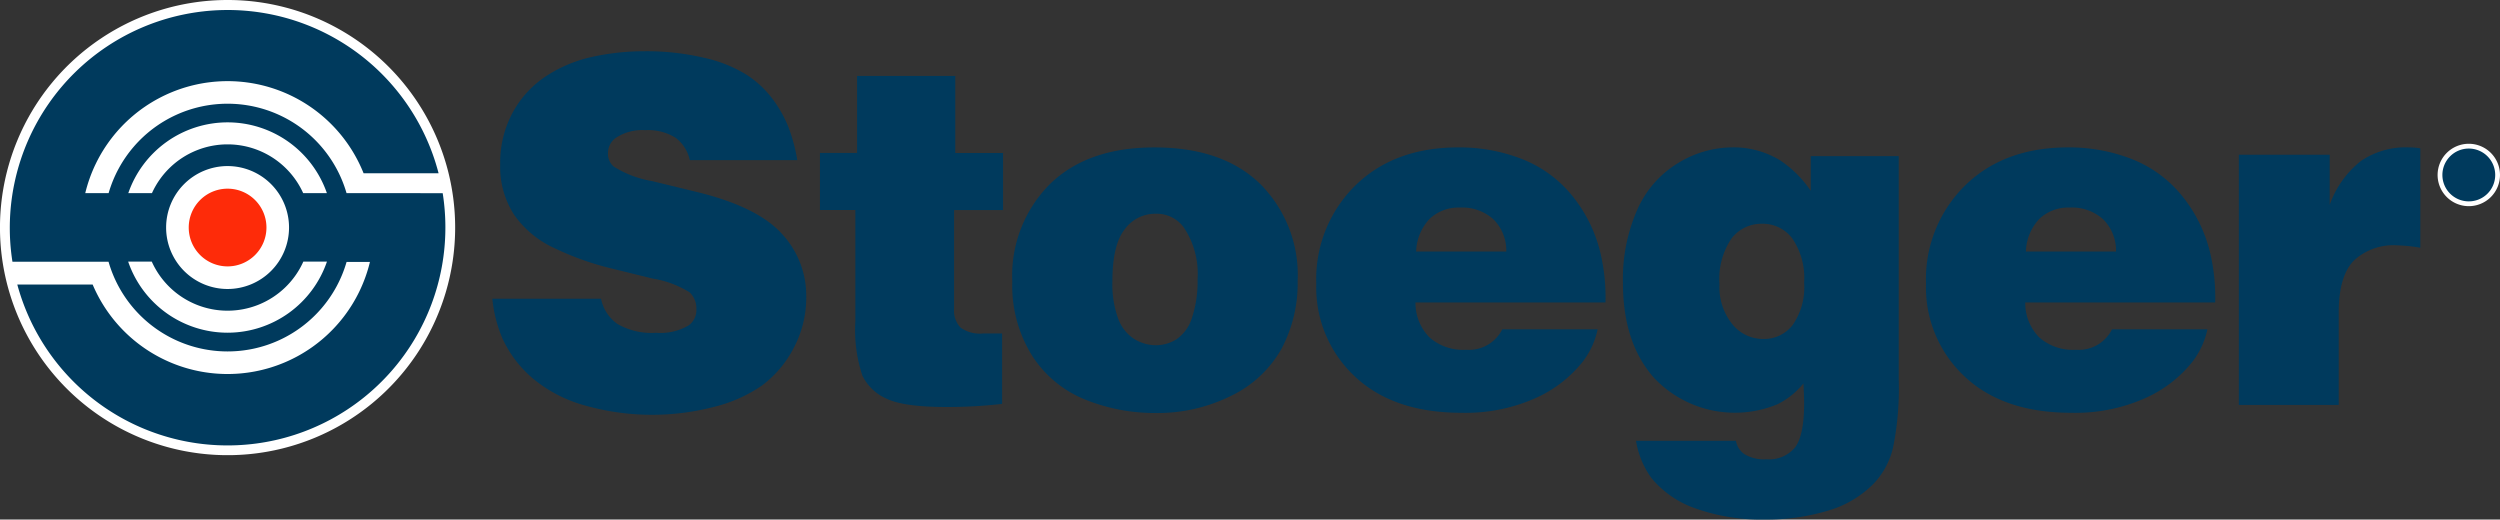
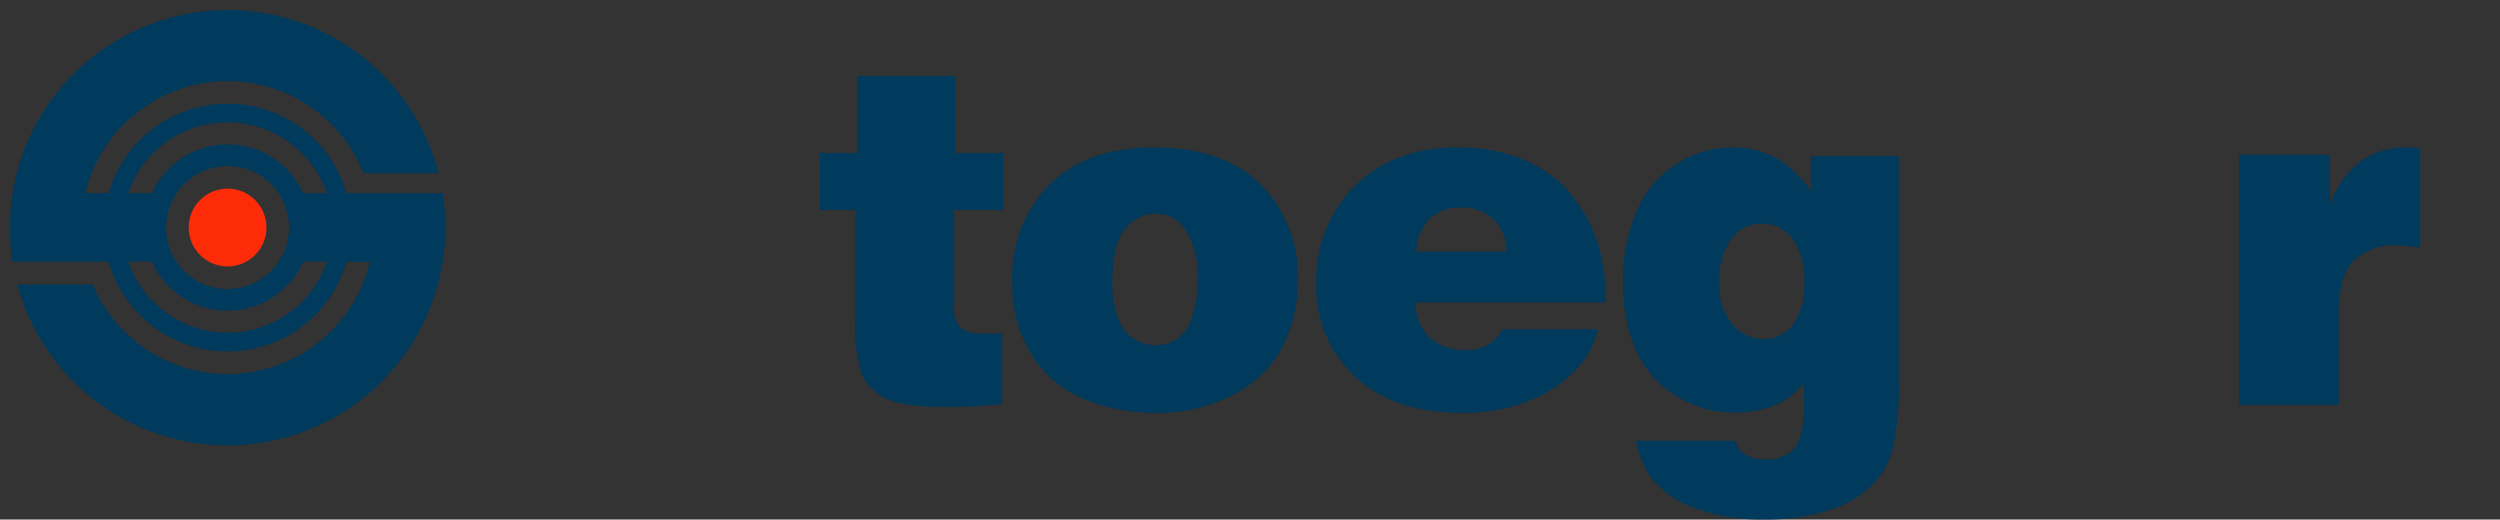
<svg xmlns="http://www.w3.org/2000/svg" xmlns:ns1="http://sodipodi.sourceforge.net/DTD/sodipodi-0.dtd" xmlns:ns2="http://www.inkscape.org/namespaces/inkscape" width="264.733" height="55.012" viewBox="0 0 264.733 55.012" version="1.1" id="svg36" ns1:docname="stoeger.svg" ns2:version="1.0.2-2 (e86c870879, 2021-01-15)">
  <rect x="0" y="0" width="264.733" height="55.012" fill="#333333" stroke="none" />
  <defs id="defs40" />
  <ns1:namedview pagecolor="#505050" bordercolor="#eeeeee" borderopacity="1" objecttolerance="10" gridtolerance="10" guidetolerance="10" ns2:pageopacity="0" ns2:pageshadow="2" ns2:window-width="1864" ns2:window-height="984" id="namedview38" showgrid="false" ns2:zoom="4.185349" ns2:cx="132.3665" ns2:cy="27.506001" ns2:window-x="0" ns2:window-y="0" ns2:window-maximized="0" ns2:current-layer="g34" />
  <g transform="translate(0 0)" id="g34">
    <g transform="translate(52.144 5.423)" id="g22" style="fill:#003a5d;fill-opacity:1">
-       <path d="M143.732,76.517H132.35a3.989,3.989,0,0,0-1.525-2.38,5.506,5.506,0,0,0-3.21-.792,5.051,5.051,0,0,0-3.122.83,1.983,1.983,0,0,0-.807,1.636,1.75,1.75,0,0,0,.606,1.386,11.007,11.007,0,0,0,4.053,1.538L133,79.867q6.473,1.563,9.08,4.432a9.606,9.606,0,0,1,2.6,6.648,11.345,11.345,0,0,1-1.348,5.5,11.6,11.6,0,0,1-3.312,3.916,15.306,15.306,0,0,1-5.085,2.277,26.056,26.056,0,0,1-13.674-.138,14.7,14.7,0,0,1-5.477-2.819,12.266,12.266,0,0,1-3.262-4.256,14.3,14.3,0,0,1-1.082-4.23h11.509a4.309,4.309,0,0,0,1.737,2.669,7.224,7.224,0,0,0,4.106.933,5.811,5.811,0,0,0,3.474-.807,2.01,2.01,0,0,0,.78-1.688,2.348,2.348,0,0,0-.718-1.788,10.574,10.574,0,0,0-3.939-1.461l-4.183-1.031a30.249,30.249,0,0,1-6.144-2.167,10.557,10.557,0,0,1-4.331-3.574,9.361,9.361,0,0,1-1.46-5.314,11.177,11.177,0,0,1,1.31-5.466,10.717,10.717,0,0,1,3.512-3.851,14.493,14.493,0,0,1,4.91-2.065,25.513,25.513,0,0,1,5.579-.6,26.48,26.48,0,0,1,6.27.692,14.383,14.383,0,0,1,4.532,1.813,10.668,10.668,0,0,1,2.745,2.569A13.127,13.127,0,0,1,142.787,73,18.23,18.23,0,0,1,143.732,76.517Z" transform="translate(-111.448 -64.984)" fill="#fff" id="path2" style="fill:#003a5d;fill-opacity:1" />
      <path d="M150.994,75.829V67.67h10.4v8.159h5.06v6.044h-5.187V92.324a2.6,2.6,0,0,0,.679,1.991,3.474,3.474,0,0,0,2.368.63h2.039V102.4a50.335,50.335,0,0,1-5.894.329q-4.483,0-6.321-.871a5.12,5.12,0,0,1-2.582-2.454,15.271,15.271,0,0,1-.741-5.766V81.872h-3.752V75.829Z" transform="translate(-112.38 -65.054)" fill="#fff" id="path4" style="fill:#003a5d;fill-opacity:1" />
      <path d="M180.908,95.741a4.316,4.316,0,0,1-1.713-2.157,10.606,10.606,0,0,1-.615-3.964q0-3.852,1.3-5.5a3.991,3.991,0,0,1,3.261-1.65,3.548,3.548,0,0,1,2.972,1.41,8.783,8.783,0,0,1,1.485,5.516A12.1,12.1,0,0,1,187,93.5a4.27,4.27,0,0,1-1.624,2.254,4.1,4.1,0,0,1-2.192.64A4.412,4.412,0,0,1,180.908,95.741Zm-8.938-16.42a13.728,13.728,0,0,0-3.991,10.323,13.965,13.965,0,0,0,2.151,7.934,11.964,11.964,0,0,0,5.666,4.607,19.678,19.678,0,0,0,7.265,1.386,17.537,17.537,0,0,0,8.148-1.85,12.133,12.133,0,0,0,5.288-4.973,14.788,14.788,0,0,0,1.7-7.178A13.648,13.648,0,0,0,194.219,79.3q-3.98-3.855-11.182-3.854Q175.96,75.442,171.97,79.322Z" transform="translate(-112.928 -65.258)" fill="#fff" id="path6" style="fill:#003a5d;fill-opacity:1" />
      <path d="M213.046,83a4.46,4.46,0,0,1,3.223-1.185,4.906,4.906,0,0,1,3.526,1.246,4.659,4.659,0,0,1,1.36,3.412h-9.545A5.257,5.257,0,0,1,213.046,83Zm18.03,3.425a15.188,15.188,0,0,0-3.06-6.008,12.883,12.883,0,0,0-5.263-3.766,18.254,18.254,0,0,0-6.661-1.208q-6.8,0-10.929,4.041a13.9,13.9,0,0,0-4.129,10.388,12.888,12.888,0,0,0,4.091,9.835q4.09,3.842,11.3,3.84a18.2,18.2,0,0,0,7.781-1.534,13.32,13.32,0,0,0,5.086-3.93,8.62,8.62,0,0,0,1.537-3.375h-10.1a3.938,3.938,0,0,1-3.827,2.165,5.384,5.384,0,0,1-3.892-1.32,5.217,5.217,0,0,1-1.474-3.692h20.123A20.463,20.463,0,0,0,231.076,86.423Z" transform="translate(-113.793 -65.258)" fill="#fff" id="path8" style="fill:#003a5d;fill-opacity:1" />
      <path d="M245.95,94.15a6.274,6.274,0,0,1-1.349-4.222,7.651,7.651,0,0,1,1.26-4.818,3.989,3.989,0,0,1,3.273-1.581,3.9,3.9,0,0,1,3.186,1.566,7.407,7.407,0,0,1,1.247,4.668,6.987,6.987,0,0,1-1.209,4.481,3.813,3.813,0,0,1-3.1,1.485A4.184,4.184,0,0,1,245.95,94.15ZM251,76.8a9.442,9.442,0,0,0-5.036-1.359,11.1,11.1,0,0,0-5.742,1.66,10.89,10.89,0,0,0-4.319,4.929,18.192,18.192,0,0,0-1.523,7.763q0,6.344,3.286,10.048a11.773,11.773,0,0,0,13.081,2.8,8.329,8.329,0,0,0,2.746-2.2c.049,1,.075,1.688.075,2.068q0,3.459-.97,4.711a3.566,3.566,0,0,1-3.008,1.251,4.027,4.027,0,0,1-2.343-.543,2.133,2.133,0,0,1-.9-1.414H235.765a9.222,9.222,0,0,0,1.635,3.945,10.437,10.437,0,0,0,4.672,3.217,20.713,20.713,0,0,0,7.341,1.172,22.455,22.455,0,0,0,6.647-.928,11.167,11.167,0,0,0,4.86-2.859,8.3,8.3,0,0,0,2.065-3.84,31.281,31.281,0,0,0,.6-7.162V76.365h-9.318v3.679A11.811,11.811,0,0,0,251,76.8Z" transform="translate(-114.666 -65.258)" fill="#fff" id="path10" style="fill:#003a5d;fill-opacity:1" />
-       <path d="M279.35,83a4.456,4.456,0,0,1,3.222-1.185,4.9,4.9,0,0,1,3.526,1.246,4.654,4.654,0,0,1,1.359,3.412h-9.543A5.262,5.262,0,0,1,279.35,83Zm18.029,3.425a15.138,15.138,0,0,0-3.06-6.008,12.886,12.886,0,0,0-5.262-3.766,18.256,18.256,0,0,0-6.66-1.208q-6.8,0-10.931,4.041a13.9,13.9,0,0,0-4.129,10.388,12.888,12.888,0,0,0,4.091,9.835q4.091,3.842,11.3,3.84a18.184,18.184,0,0,0,7.781-1.534,13.308,13.308,0,0,0,5.087-3.93,8.62,8.62,0,0,0,1.538-3.375h-10.1a3.938,3.938,0,0,1-3.827,2.165,5.385,5.385,0,0,1-3.893-1.32,5.2,5.2,0,0,1-1.47-3.692H297.96A20.42,20.42,0,0,0,297.379,86.423Z" transform="translate(-115.529 -65.258)" fill="#fff" id="path12" style="fill:#003a5d;fill-opacity:1" />
      <path d="M301.354,102.715V76.223h9.618v5.313a10.256,10.256,0,0,1,3.3-4.647,8.418,8.418,0,0,1,5.039-1.447,7.575,7.575,0,0,1,1.26.1V86.071a16.148,16.148,0,0,0-2.394-.253,6.153,6.153,0,0,0-4.684,1.648q-1.563,1.652-1.563,5.452v9.8Z" transform="translate(-116.419 -65.258)" fill="#fff" id="path14" style="fill:#003a5d;fill-opacity:1" />
      <g transform="translate(206.234 10.055)" id="g20" style="fill:#003a5d;fill-opacity:1">
-         <path d="M329.327,78.361a3.05,3.05,0,1,1-3.052-3.052A3.051,3.051,0,0,1,329.327,78.361Z" transform="translate(-323.226 -75.309)" fill="none" stroke="#fff" stroke-width="0.507" id="path16" style="fill:#003a5d;fill-opacity:1" />
-         <path d="M325.8,76.969h.61a.5.5,0,0,1,.549.522.505.505,0,0,1-.549.527h-.61Zm-.889,2.971a.445.445,0,1,0,.889,0V78.656h.011l1.315,1.592a.461.461,0,0,0,.345.156.453.453,0,0,0,.441-.459.4.4,0,0,0-.116-.26l-1.008-1.077a1.146,1.146,0,0,0,1.1-1.117c0-.931-.563-1.339-1.473-1.339h-1.042a.42.42,0,0,0-.457.462Z" transform="translate(-323.27 -75.331)" fill="#fff" id="path18" style="fill:#003a5d;fill-opacity:1" />
-       </g>
+         </g>
    </g>
    <g transform="translate(0)" id="g32">
-       <path d="M106.1,83.508a24.1,24.1,0,1,1-24.1-24.093A24.093,24.093,0,0,1,106.1,83.508Z" transform="translate(-57.902 -59.415)" fill="#fff" id="path24" />
      <g transform="translate(1.036 1.03)" id="g30">
        <path d="M86.654,84.045a4.115,4.115,0,1,1-4.114-4.114A4.114,4.114,0,0,1,86.654,84.045Z" transform="translate(-59.475 -60.982)" fill="#fe2b09" id="path26" />
        <path d="M104.809,79.9l-8.177-.006H94.626a13.114,13.114,0,0,0-25.194,0H66.958a15.508,15.508,0,0,1,29.475-2.1h7.941a23.071,23.071,0,0,0-45.126,9.365l10.175,0a13.115,13.115,0,0,0,25.207.022l2.474,0a15.509,15.509,0,0,1-29.337,2.453l-.025-.061H59.761a23.067,23.067,0,0,0,45.332-6.028A23.339,23.339,0,0,0,104.809,79.9ZM82.03,72.4a11.133,11.133,0,0,1,10.514,7.492h-2.51a8.79,8.79,0,0,0-16.012,0H71.516A11.132,11.132,0,0,1,82.03,72.4Zm6.507,11.137a6.508,6.508,0,1,1-6.507-6.508A6.507,6.507,0,0,1,88.537,83.536ZM82.03,94.674A11.132,11.132,0,0,1,71.5,87.142H74a8.794,8.794,0,0,0,16.053,0h2.5A11.131,11.131,0,0,1,82.03,94.674Z" transform="translate(-58.966 -60.473)" fill="#003a5d" id="path28" />
      </g>
    </g>
  </g>
</svg>